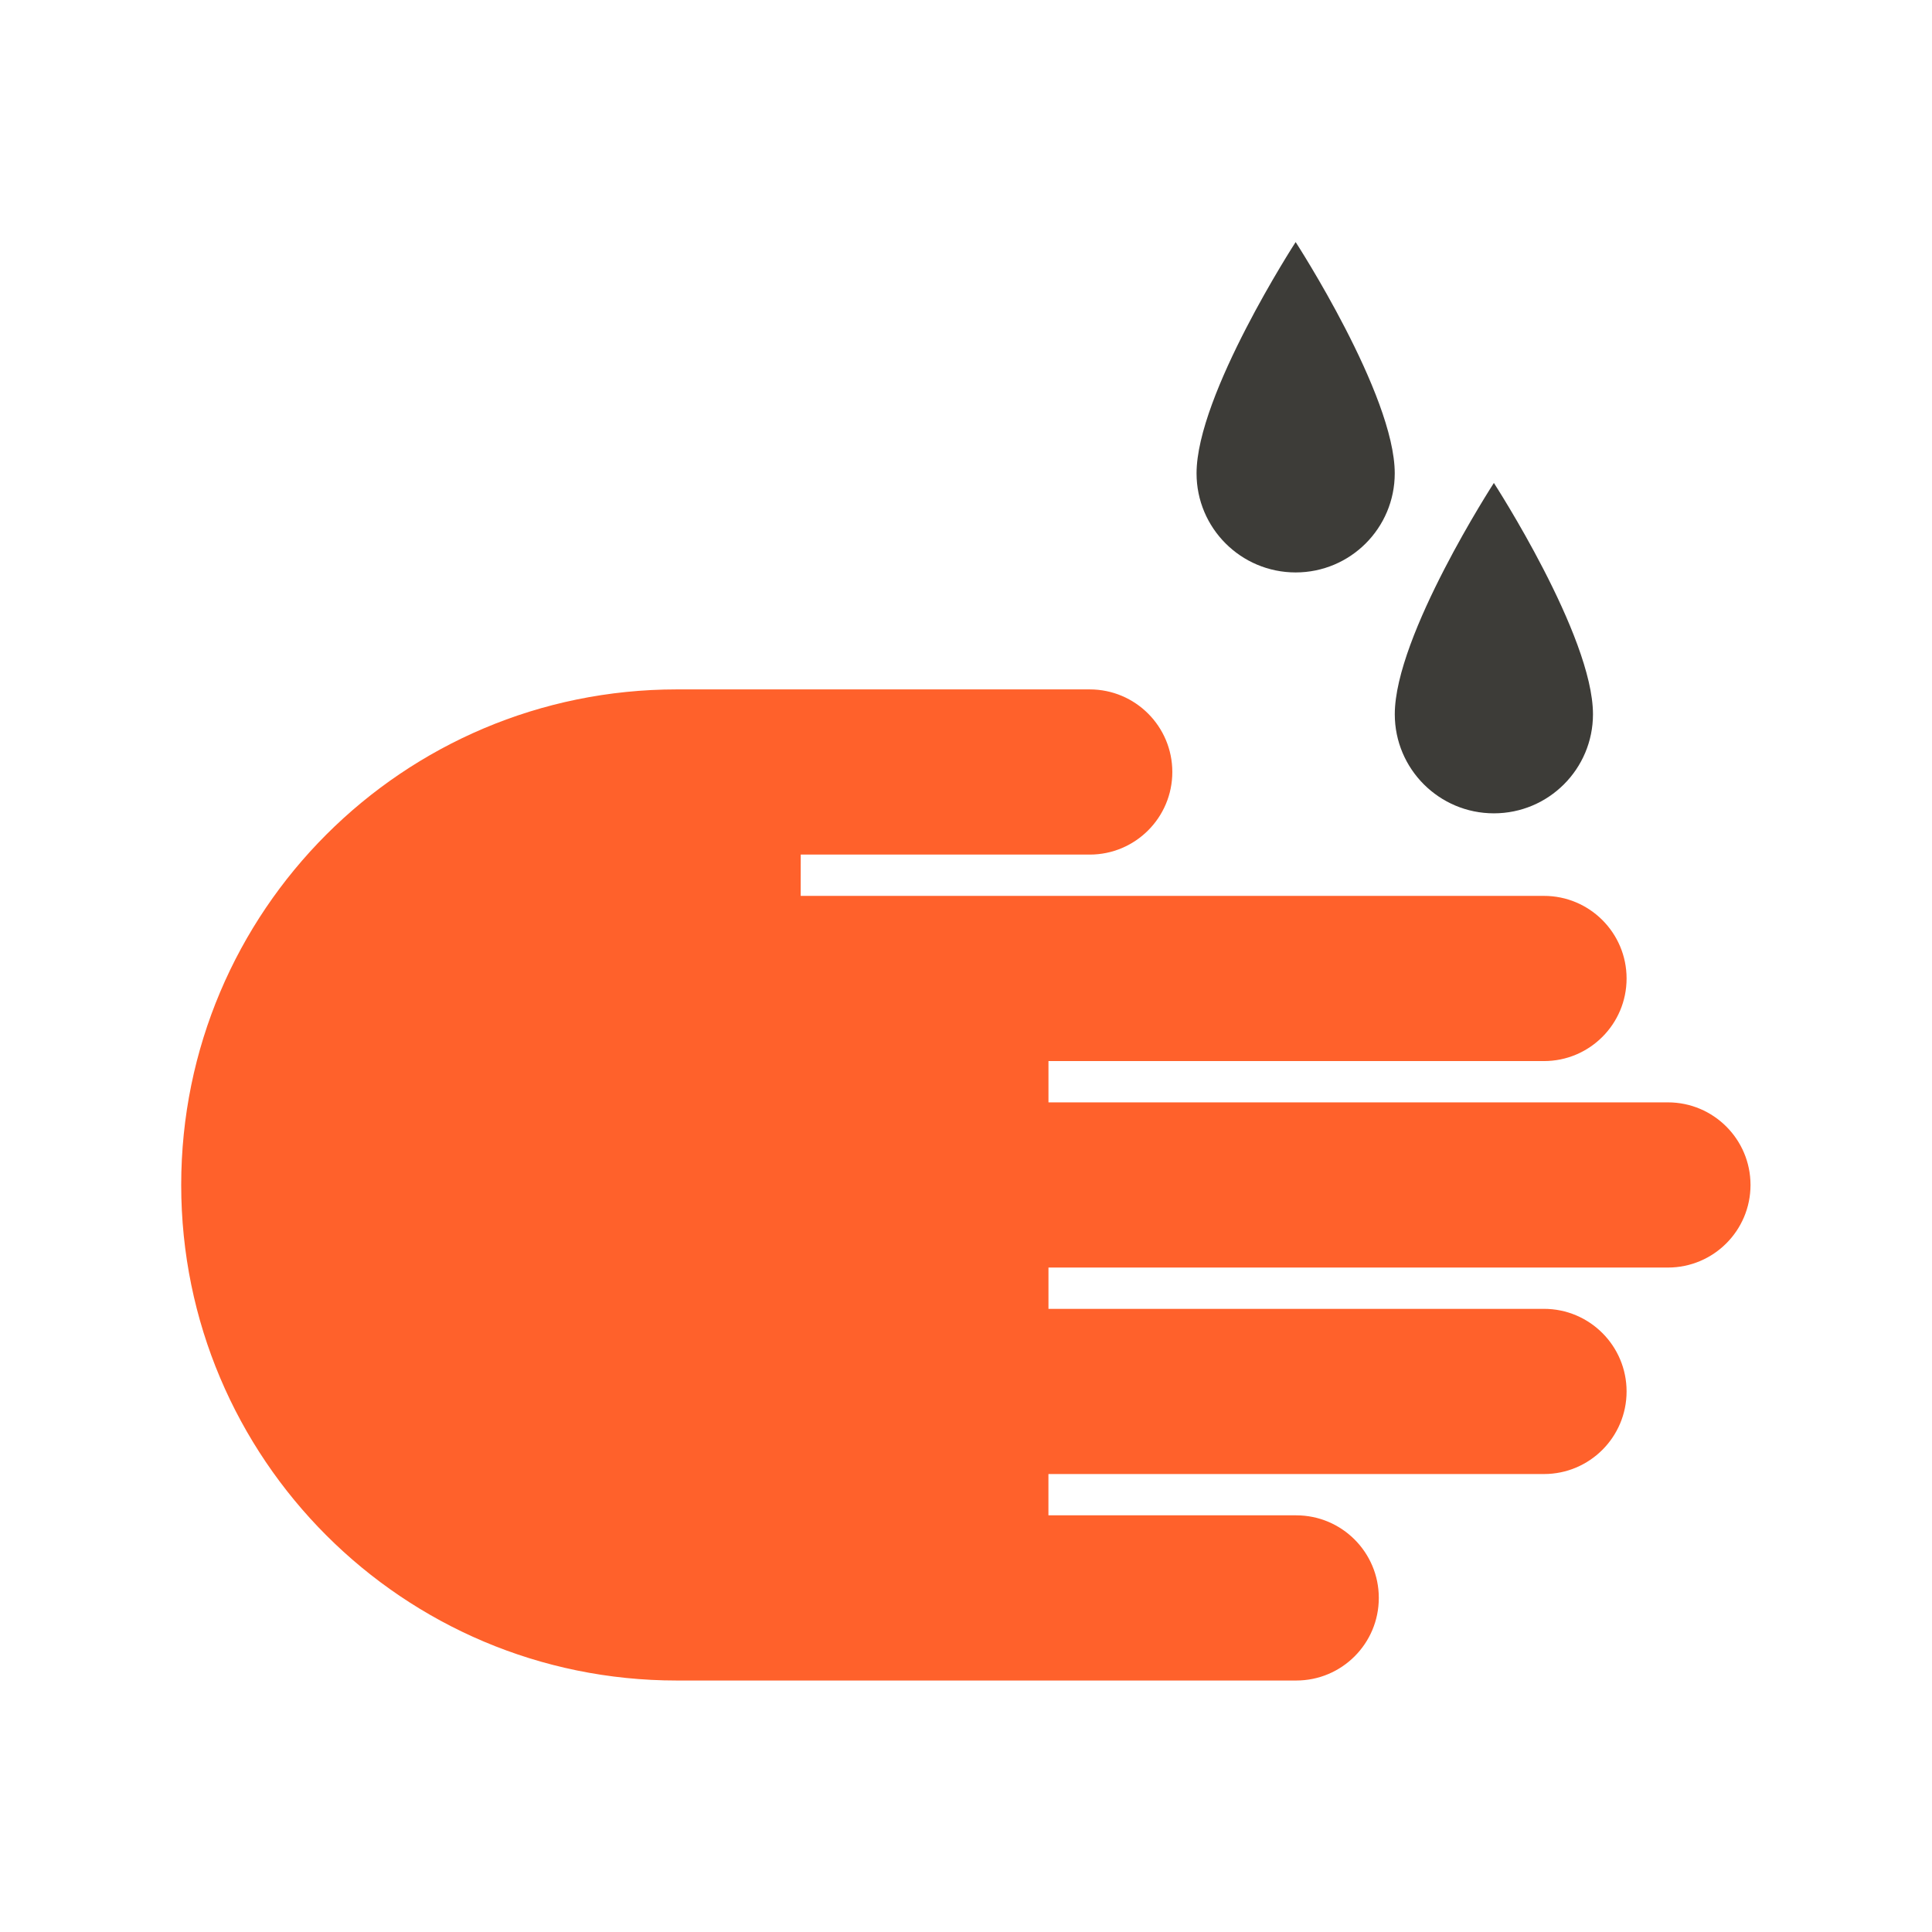
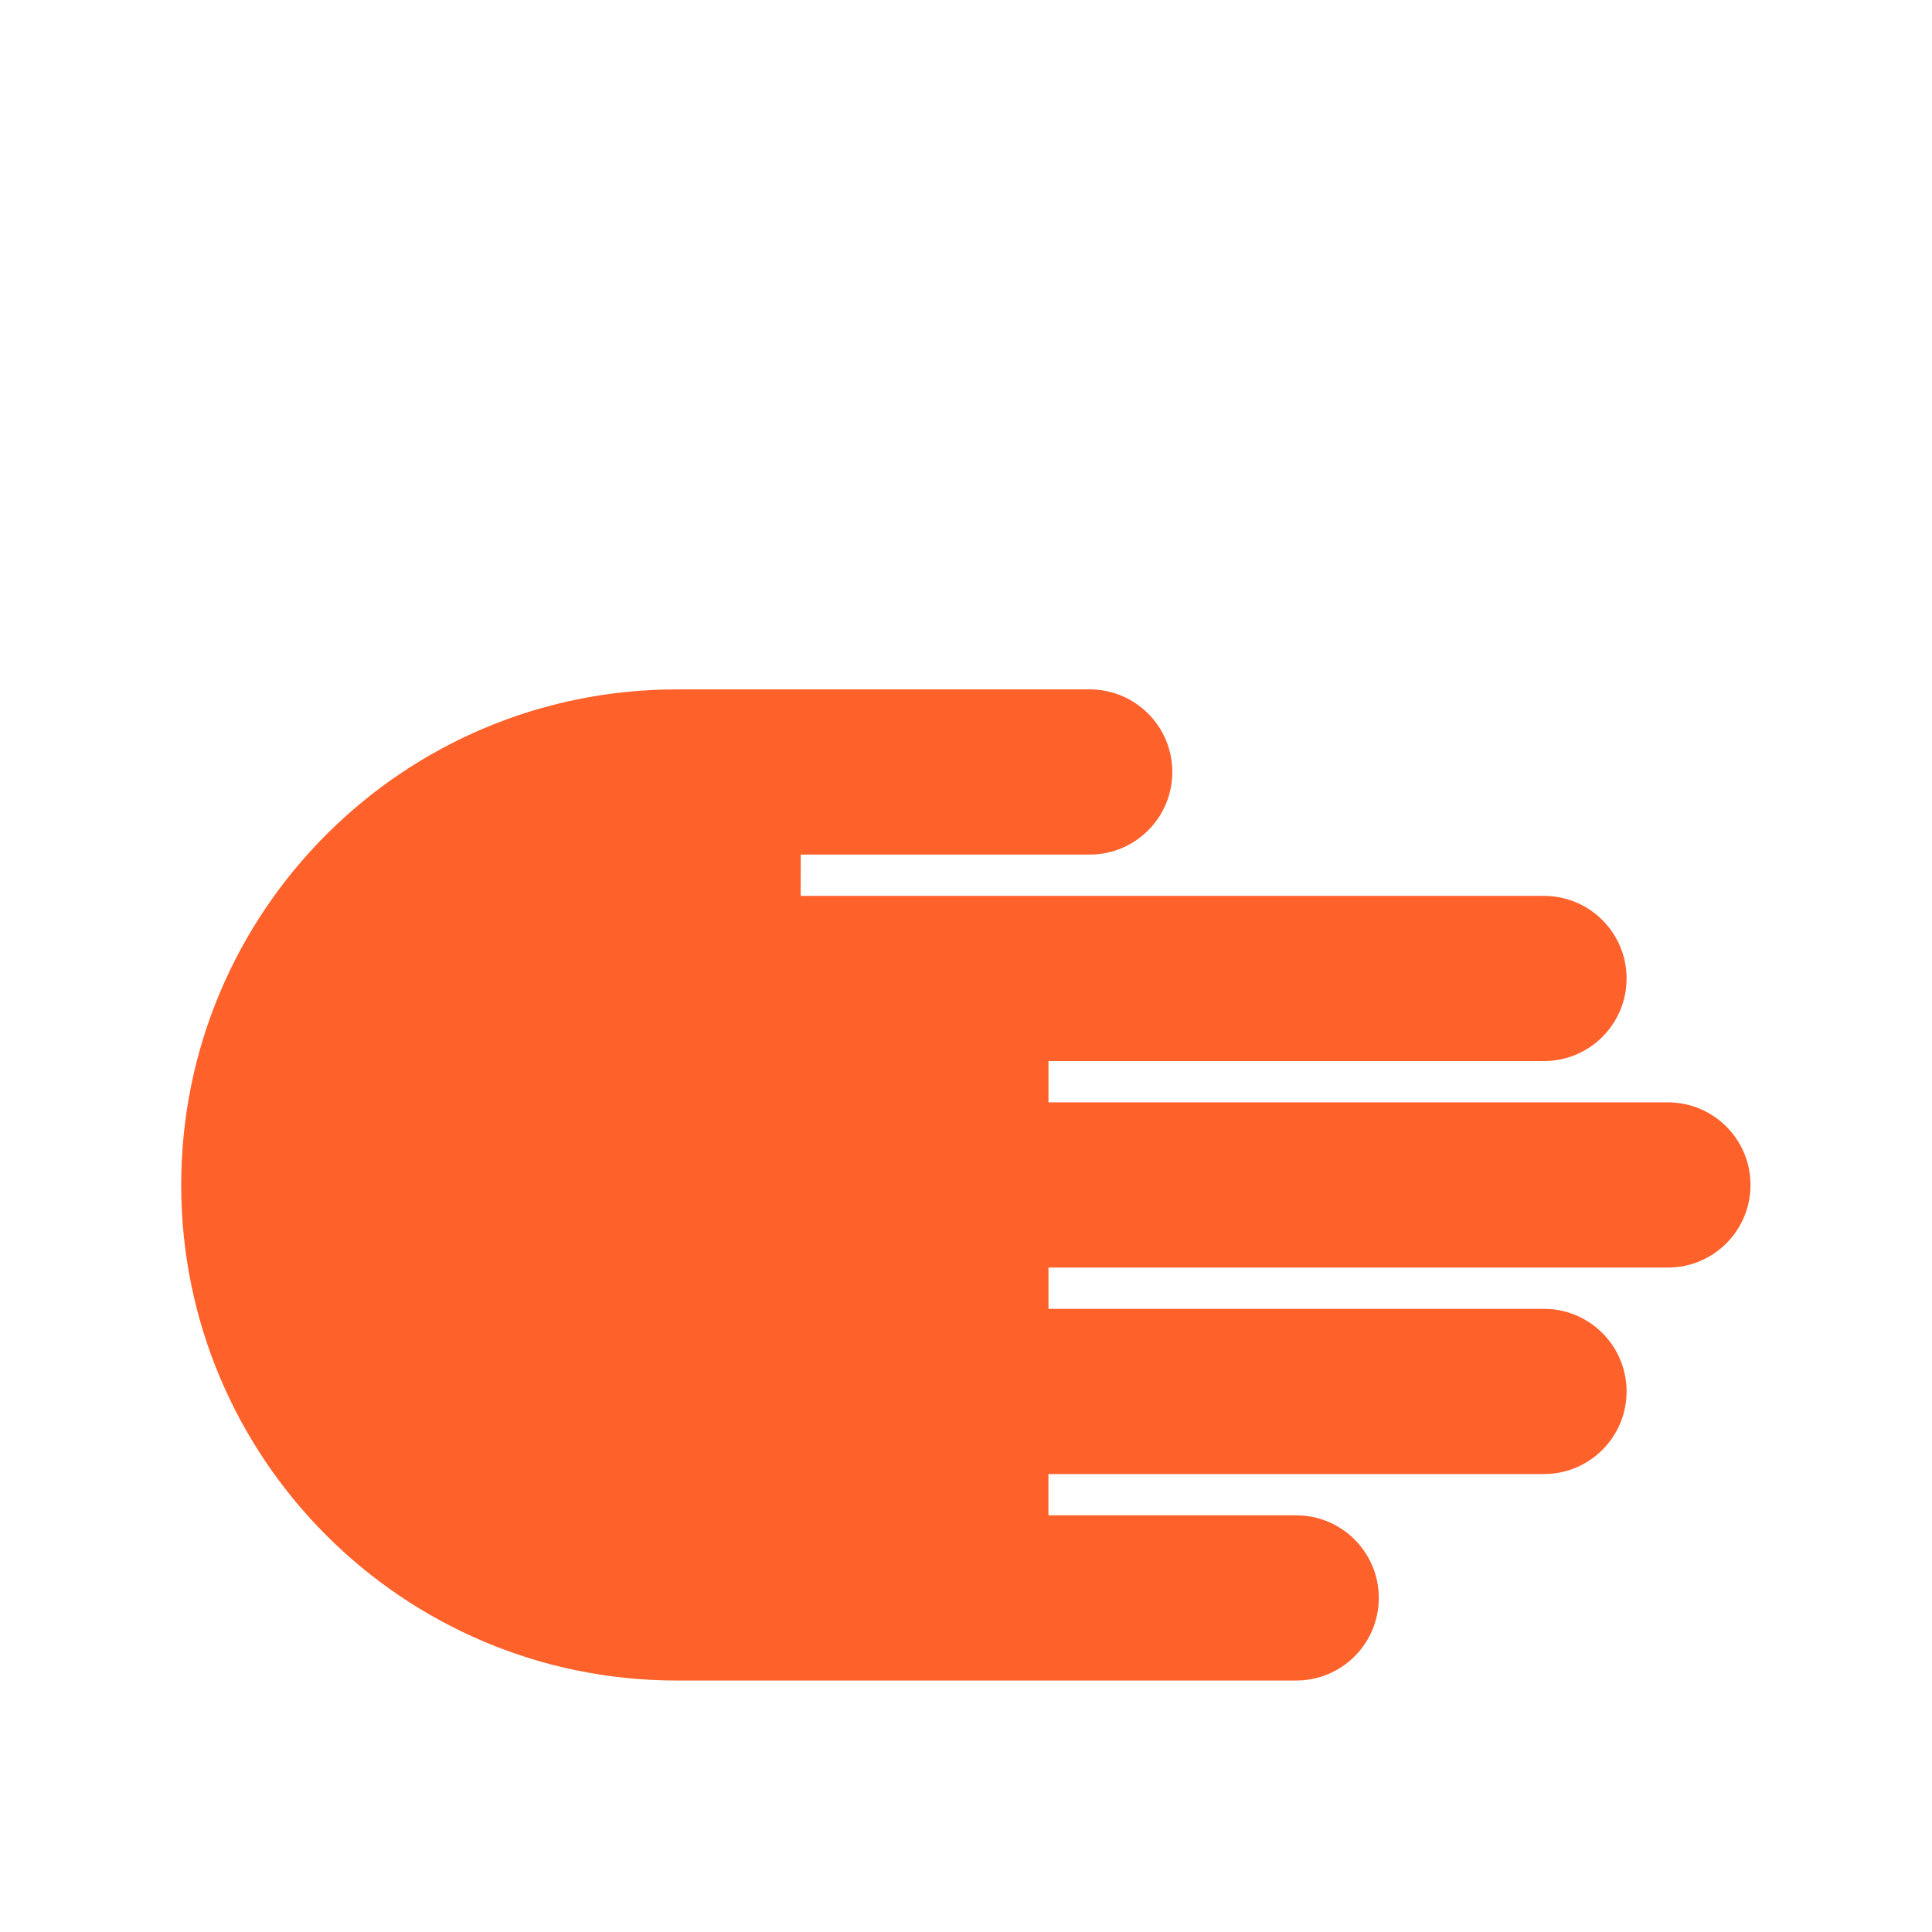
<svg xmlns="http://www.w3.org/2000/svg" version="1.1" x="0px" y="0px" viewBox="0 0 48 48" style="enable-background:new 0 0 48 48;" xml:space="preserve">
  <g id="white_space">
</g>
  <g id="Layer_1">
    <path style="fill:#FF612B;" d="M34.256,39.7c0-1.133-0.919-2.052-2.052-2.052h-6.156v-1.026H38.36c1.133,0,2.052-0.919,2.052-2.052   c0-1.133-0.919-2.052-2.052-2.052H26.049v-1.026h15.39c1.133,0,2.052-0.919,2.052-2.052c0-1.133-0.919-2.052-2.052-2.052h-15.39   v-1.026H38.36c1.133,0,2.052-0.919,2.052-2.052c0-1.133-0.919-2.052-2.052-2.052H19.893l0.001-1.026h7.18   c1.133,0,2.052-0.919,2.052-2.052c0-1.133-0.919-2.052-2.052-2.052h-10.26c-6.8,0-12.312,5.512-12.312,12.312   c0,6.8,5.512,12.312,12.312,12.312h15.39C33.338,41.752,34.256,40.834,34.256,39.7z" />
    <g>
-       <path style="fill:#3D3C38;" d="M37.115,11.999c0,0-2.462,3.795-2.462,5.746c0,1.36,1.102,2.462,2.462,2.462    c1.36,0,2.462-1.102,2.462-2.462C39.577,15.794,37.115,11.999,37.115,11.999z" />
-       <path style="fill:#3D3C38;" d="M32.19,6.014c0,0-2.462,3.795-2.462,5.746c0,1.36,1.102,2.462,2.462,2.462    c1.36,0,2.462-1.102,2.462-2.462C34.653,9.809,32.19,6.014,32.19,6.014z" />
-     </g>
+       </g>
  </g>
</svg>